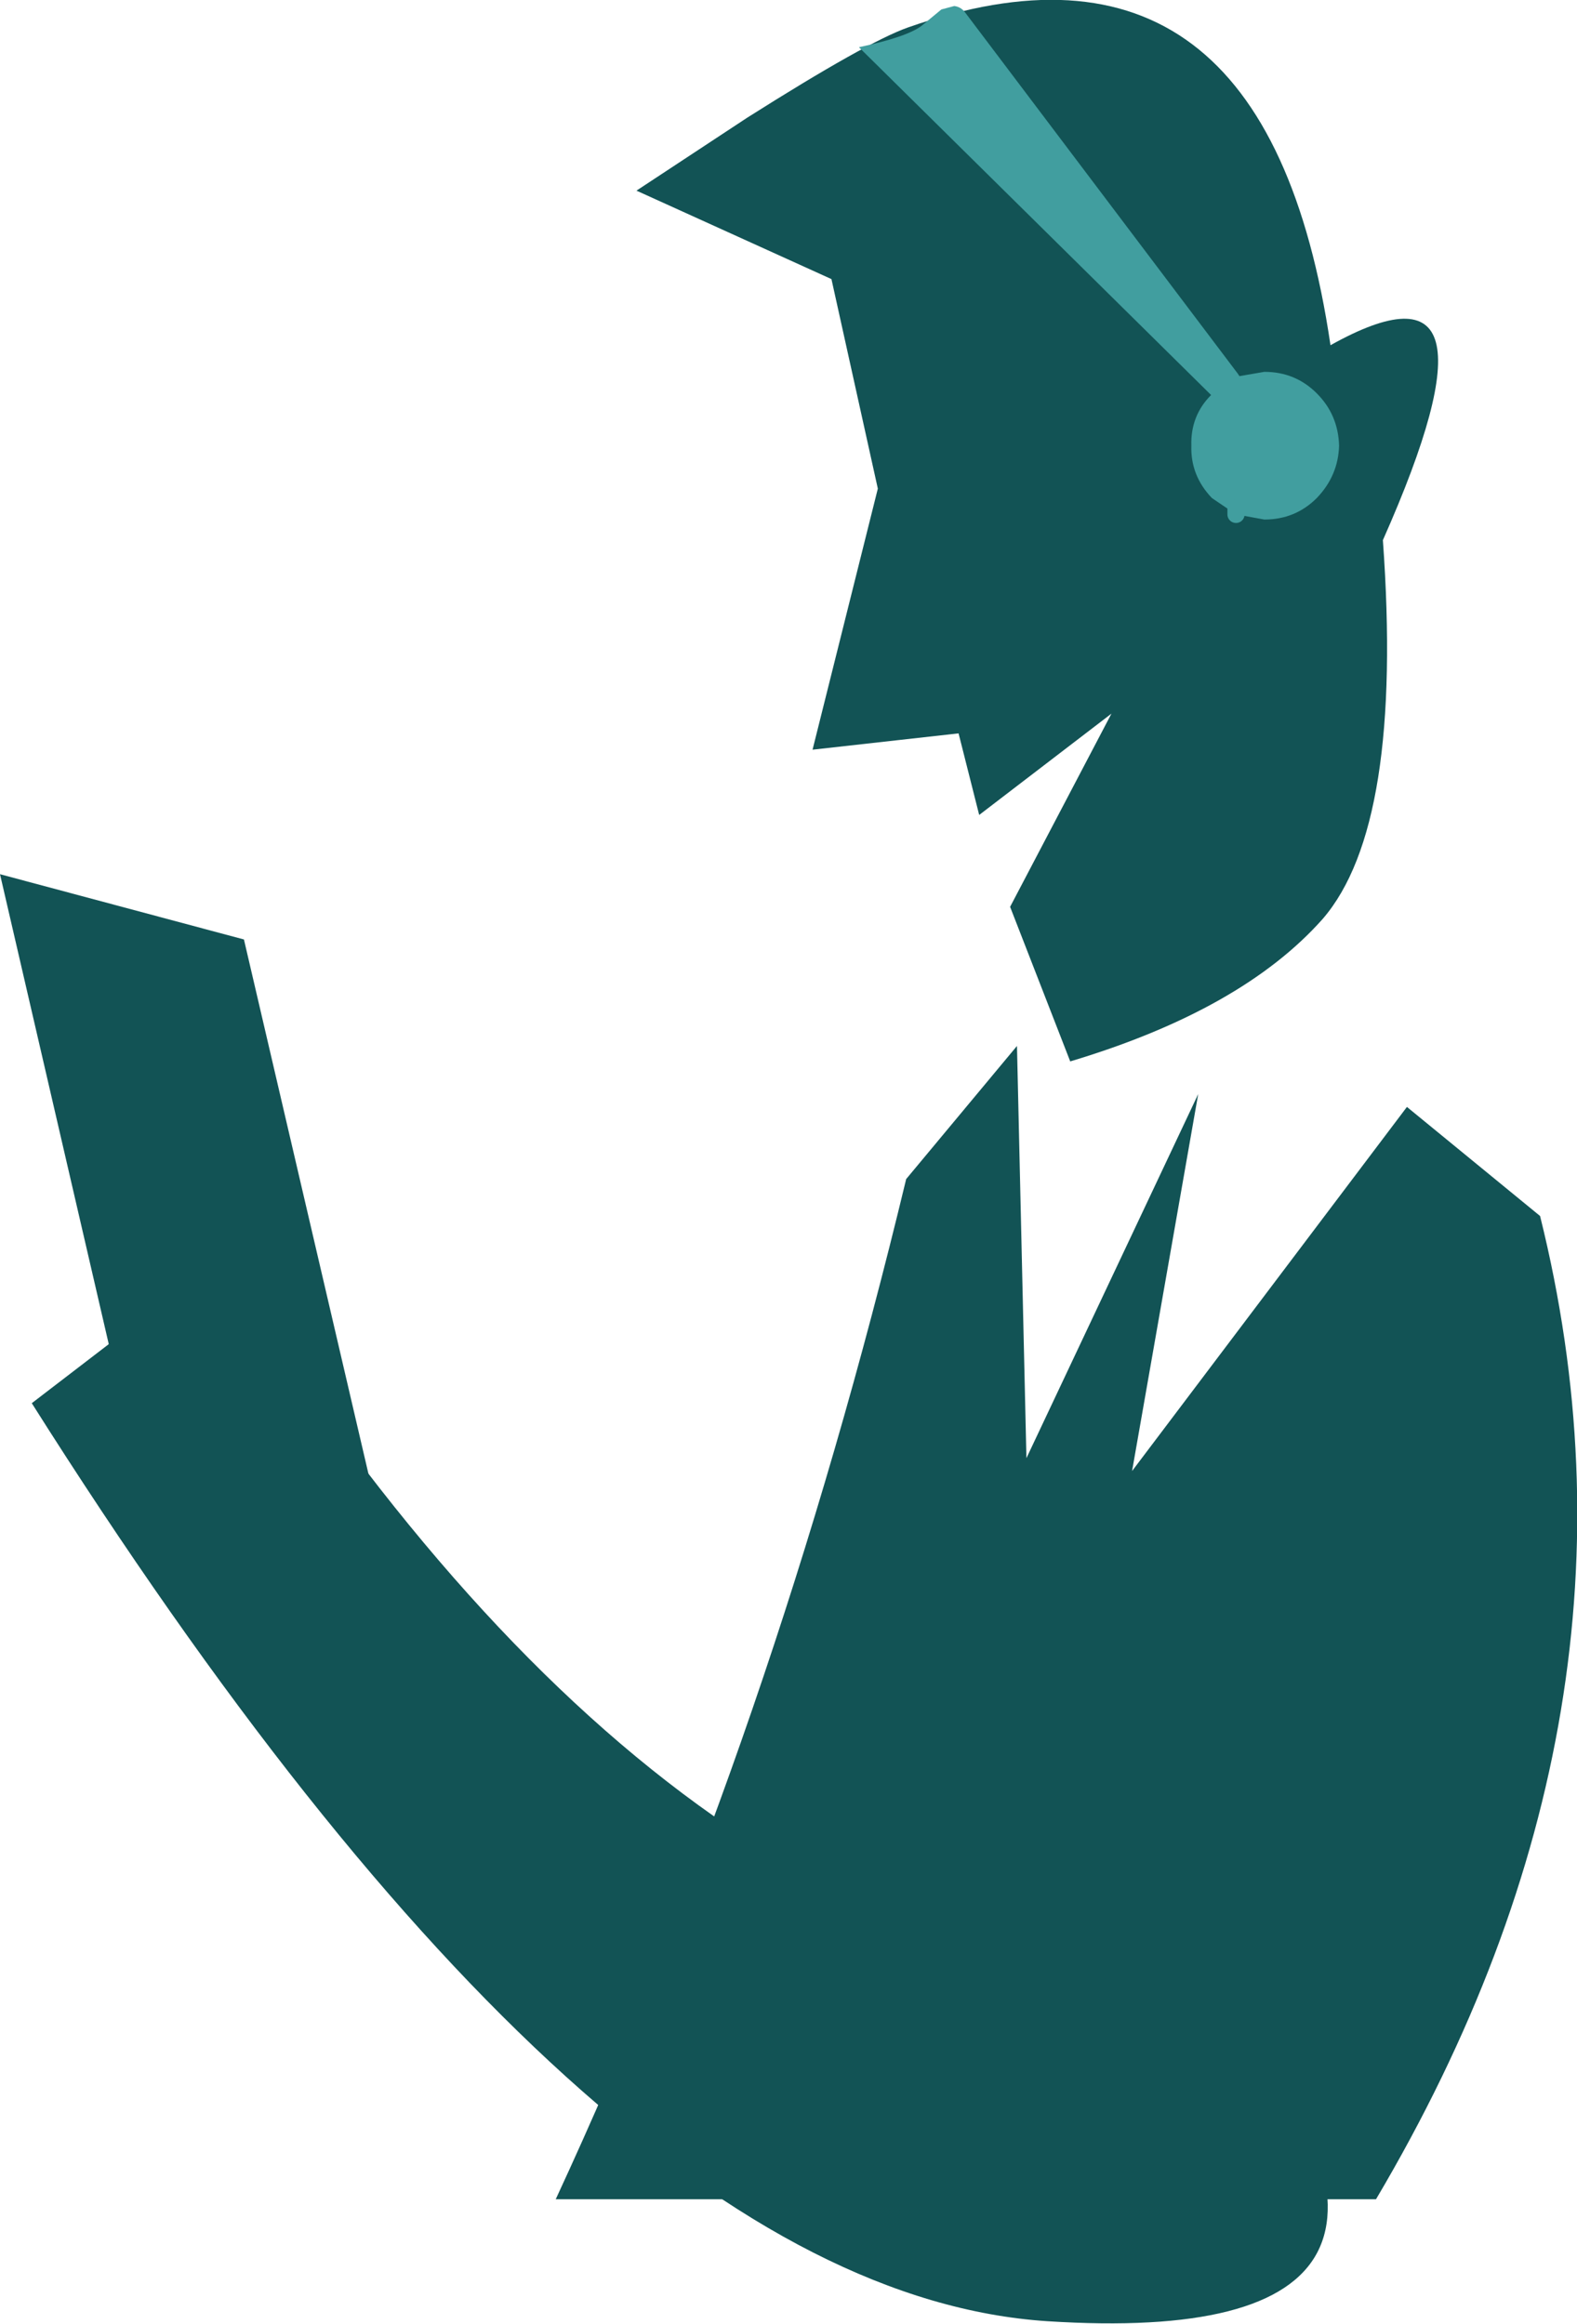
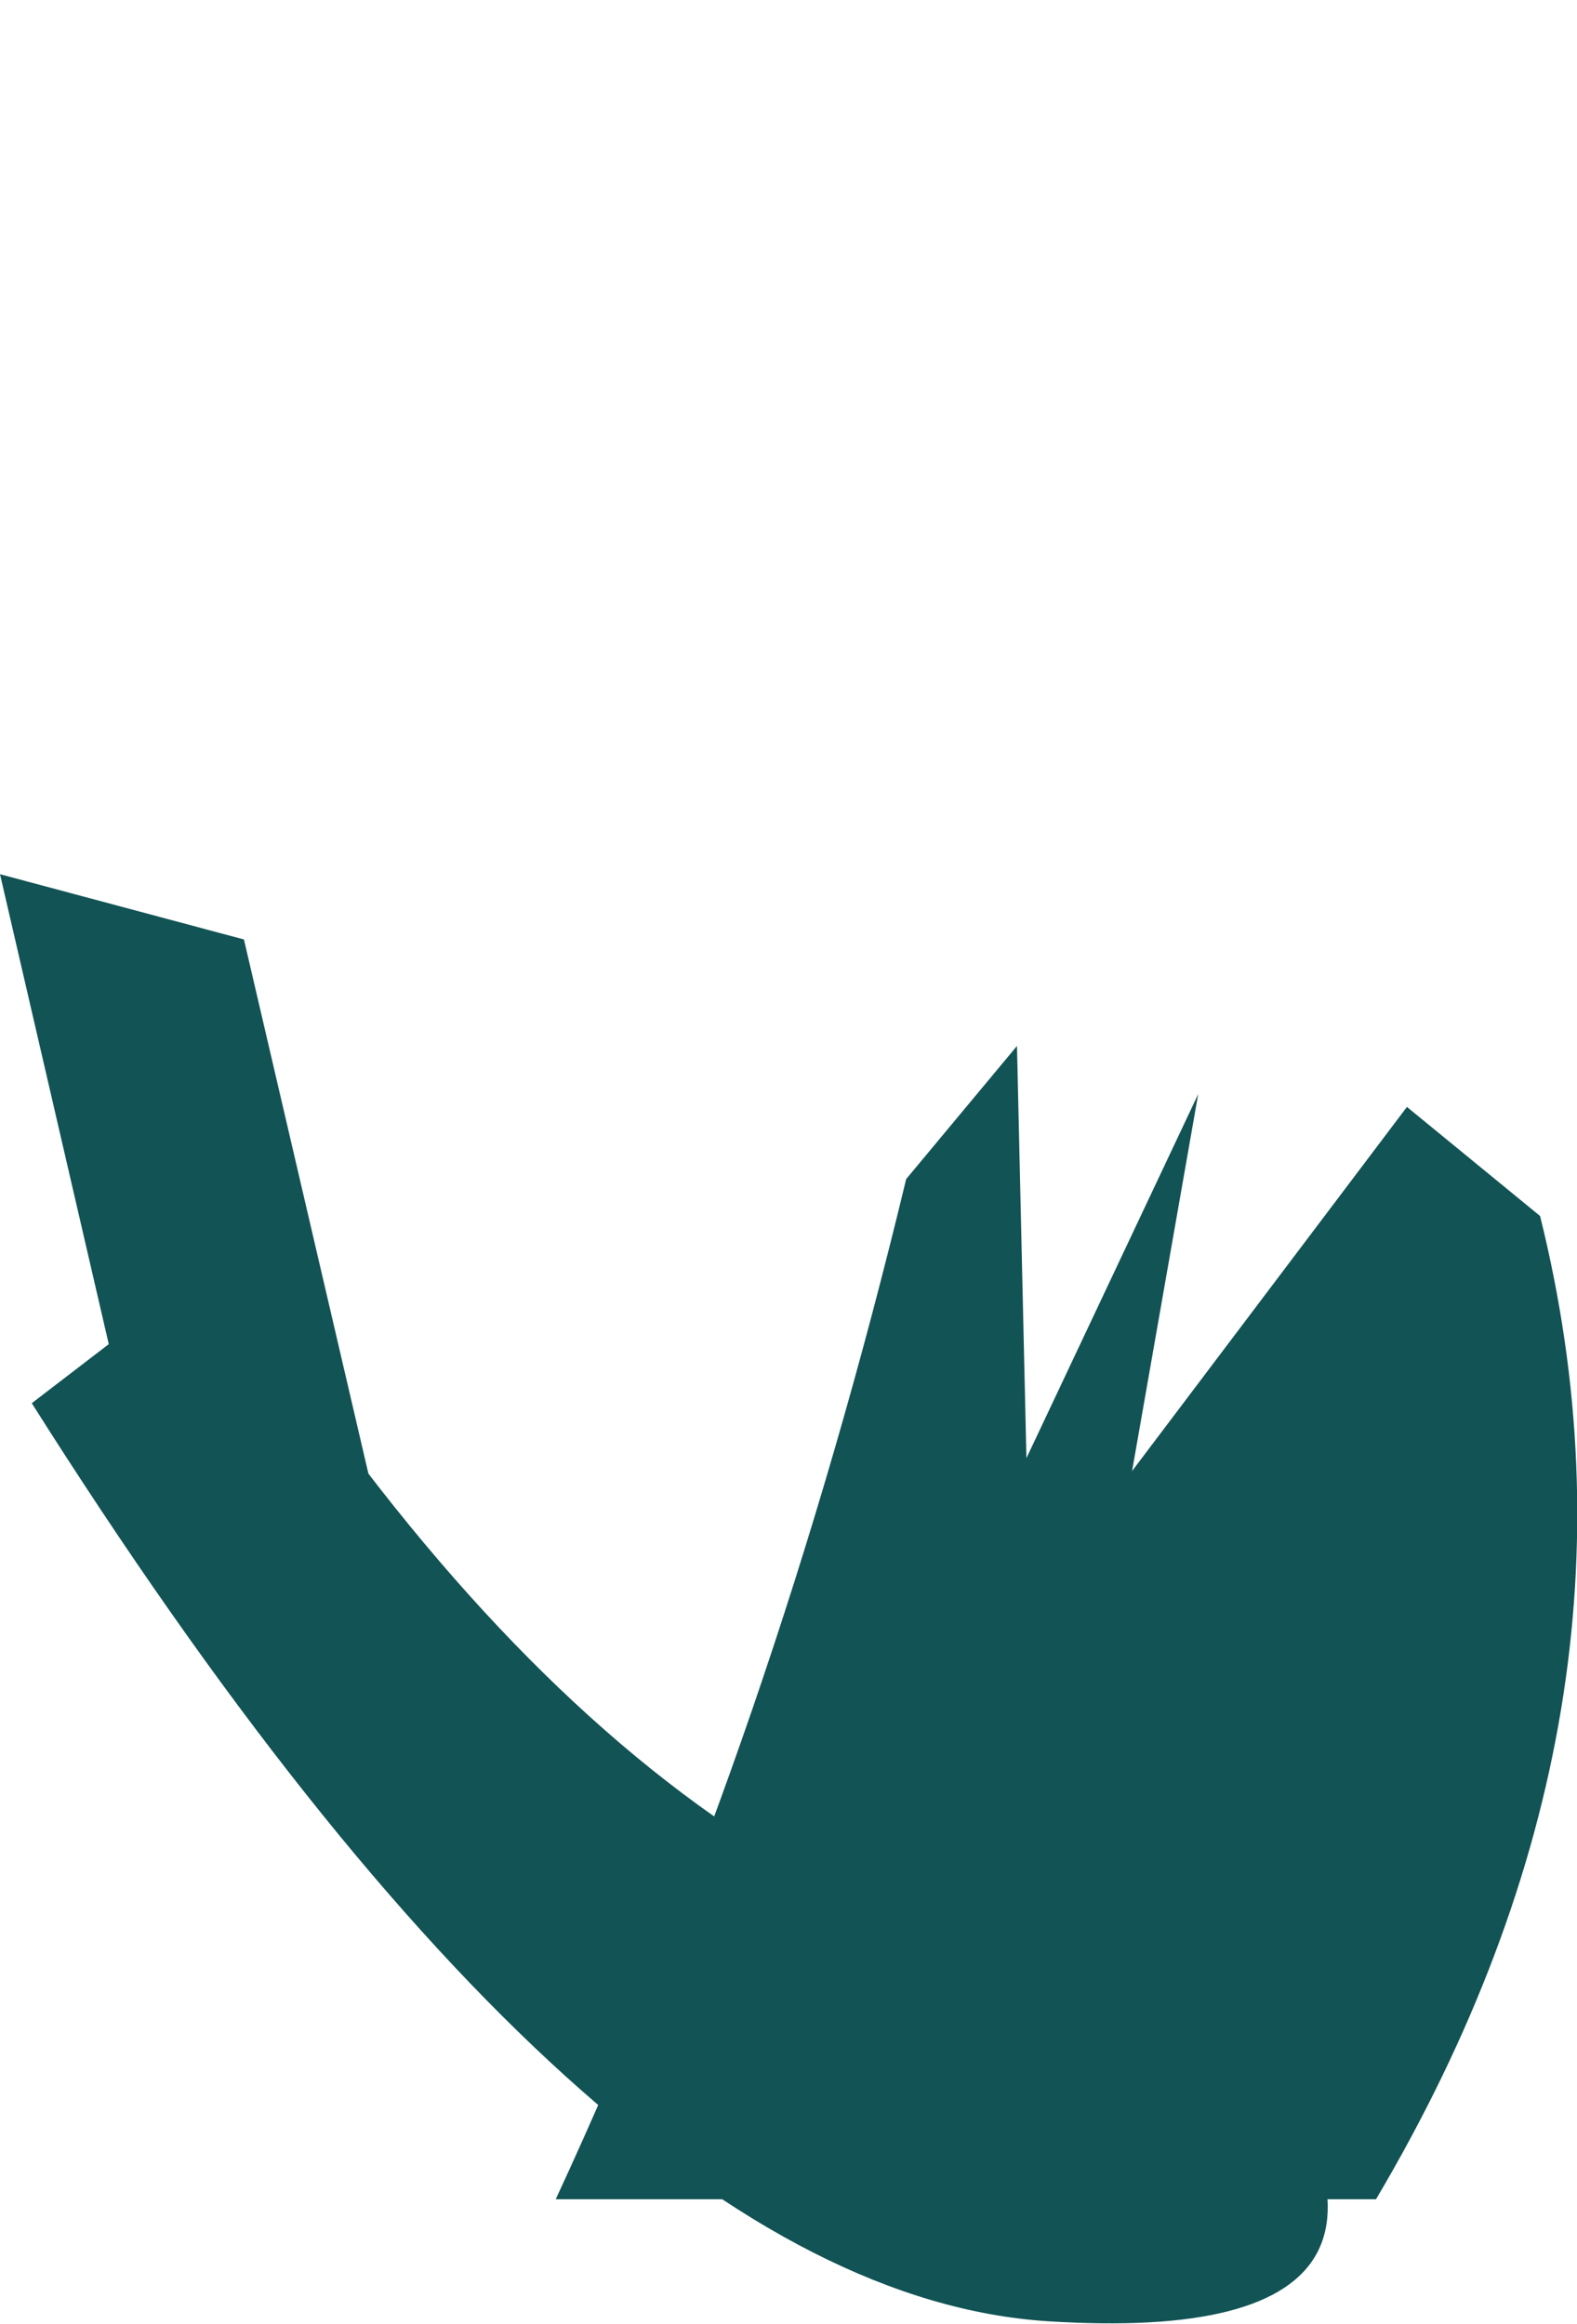
<svg xmlns="http://www.w3.org/2000/svg" height="135.3px" width="91.8px">
  <g transform="matrix(1.0, 0.0, 0.0, 1.0, 285.55, 85.55)">
    <path d="M-226.35 -24.65 L-225.8 -0.65 -215.8 -21.85 -219.65 0.1 -203.65 -21.1 -195.9 -14.75 Q-188.7 14.2 -205.45 42.5 L-253.2 42.5 Q-240.5 15.1 -232.8 -16.9 L-226.35 -24.65" fill="#125355" fill-rule="evenodd" stroke="none" />
-     <path d="M-232.7 -83.95 Q-235.1 -83.1 -242.05 -78.7 L-248.5 -74.45 -237.15 -69.3 -234.45 -57.1 -238.25 -41.9 -229.75 -42.85 -228.55 -38.1 -220.85 -44.0 -226.75 -32.75 -223.25 -23.75 Q-213.25 -26.75 -208.55 -32.05 -203.85 -37.5 -205.05 -54.1 -197.35 -71.45 -208.1 -65.45 -211.9 -91.25 -232.7 -83.95" fill="#125355" fill-rule="evenodd" stroke="none" />
    <path d="M-283.7 -3.85 Q-251.05 47.85 -224.6 49.6 -198.2 51.3 -214.45 30.15 -246.2 30.15 -272.75 -12.25 L-283.7 -3.85" fill="#125355" fill-rule="evenodd" stroke="none" />
    <path d="M-278.25 -3.1 L-264.0 0.7 -271.35 -30.85 -285.55 -34.65 -278.25 -3.1" fill="#125355" fill-rule="evenodd" stroke="none" />
-     <path d="M-213.6 -55.6 L-215.0 -56.55 Q-216.25 -57.85 -216.2 -59.6 -216.25 -61.35 -215.05 -62.55 L-235.55 -82.8 Q-232.75 -83.4 -231.9 -84.05 L-230.75 -85.0 -230.0 -85.2 Q-229.6 -85.15 -229.35 -84.8 L-213.5 -63.8 -213.4 -63.65 -211.95 -63.9 Q-210.15 -63.9 -208.9 -62.65 -207.65 -61.4 -207.6 -59.6 -207.65 -57.85 -208.9 -56.55 -210.15 -55.3 -211.95 -55.3 L-213.6 -55.6 -213.6 -55.95 -213.6 -55.6" fill="#419e9f" fill-rule="evenodd" stroke="none" />
-     <path d="M-213.6 -55.6 L-213.6 -55.95" fill="none" stroke="#419e9f" stroke-linecap="round" stroke-linejoin="round" stroke-width="1.0" />
  </g>
</svg>